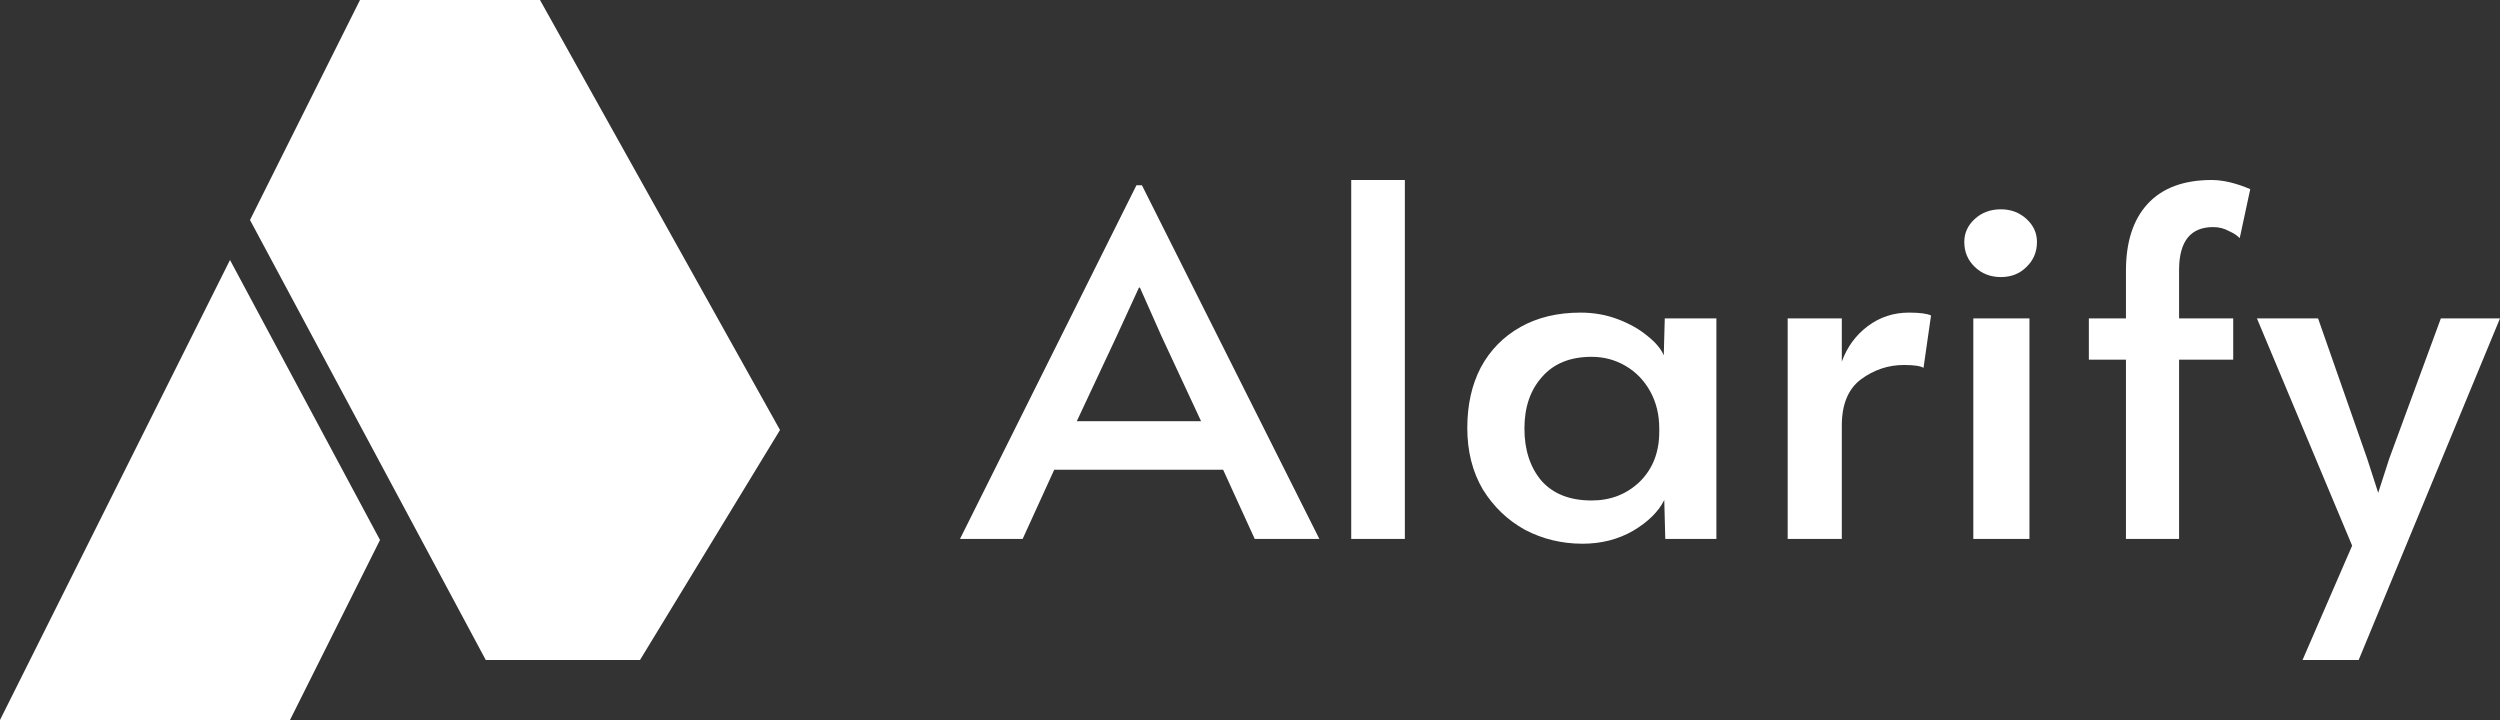
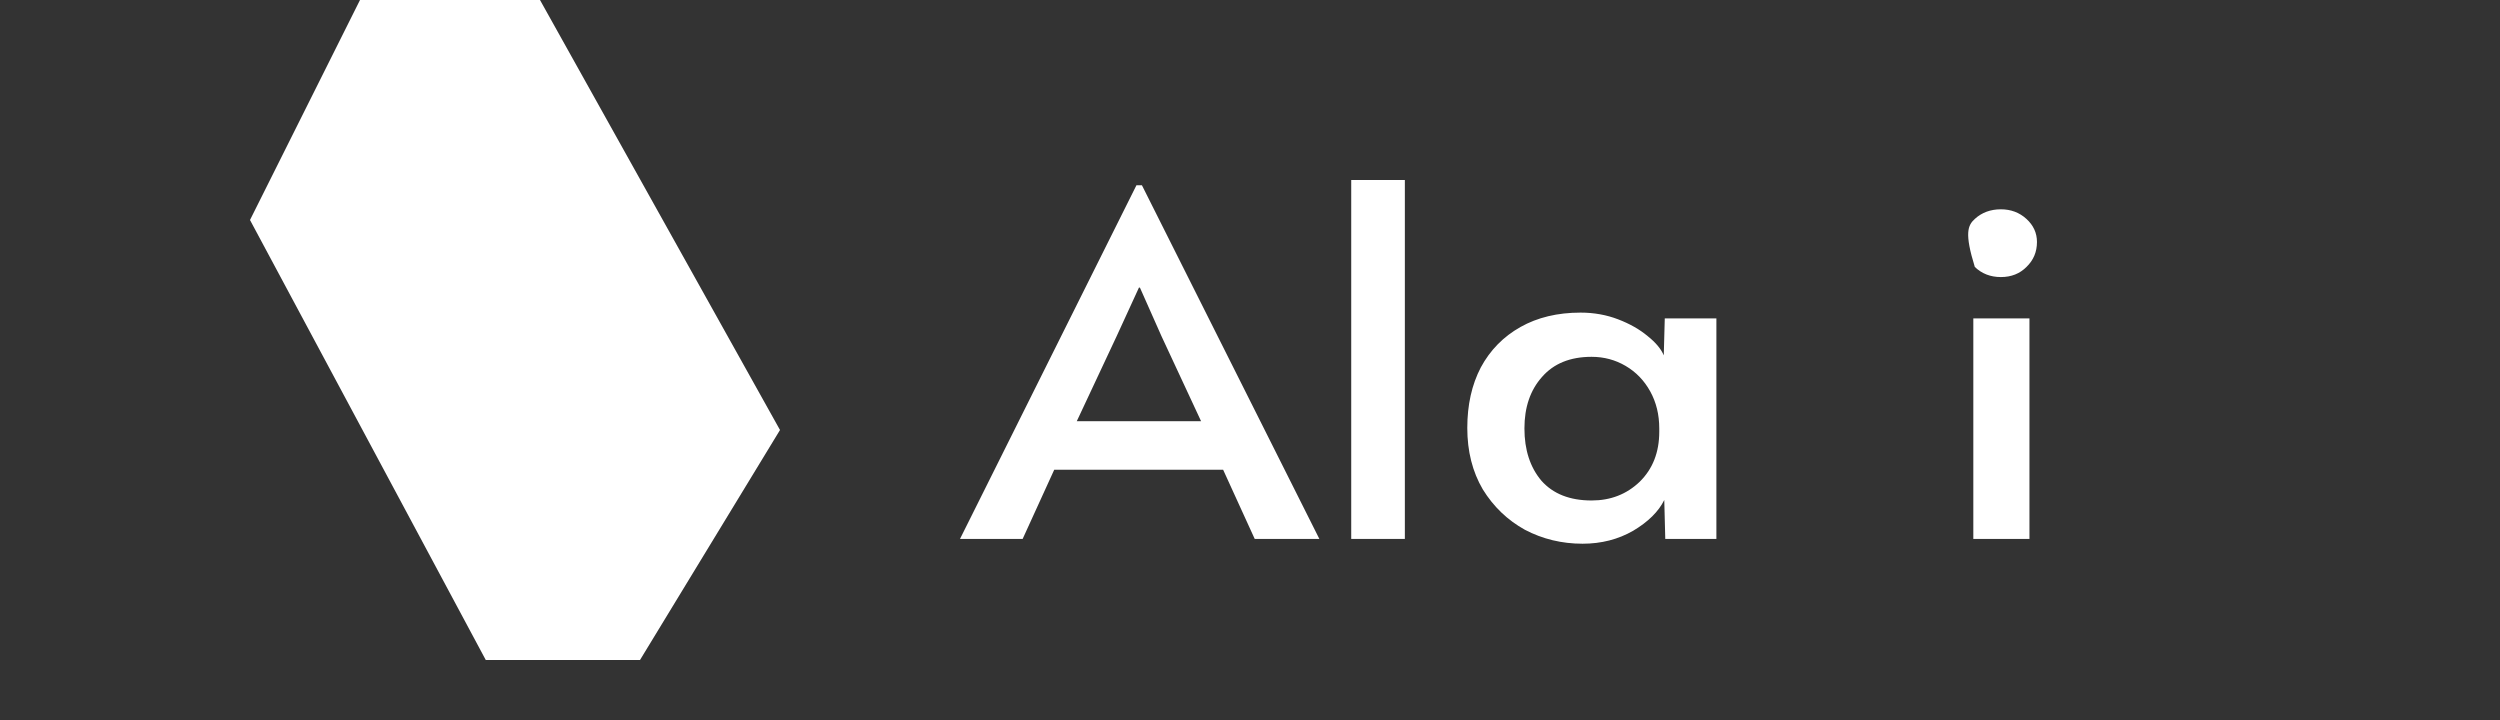
<svg xmlns="http://www.w3.org/2000/svg" width="250" height="72" viewBox="0 0 250 72" fill="none">
  <rect x="0" y="0" width="250" height="72" fill="#333333" stroke="none" />
  <path d="M64 66H48.577L25 22L36 0H54L78 43L64 66Z" fill="white" />
-   <path fill-rule="evenodd" clip-rule="evenodd" d="M23 26L0 72H29L38 54L23 26Z" fill="white" />
-   <path d="M235.214 54.565L225.692 31.838H231.806L236.718 45.868L237.821 49.279L238.923 45.868L244.086 31.838H250L235.866 66H230.253L235.214 54.565Z" fill="white" />
-   <path d="M212.595 35.97H208.886V31.838H212.595V27.081C212.595 24.198 213.313 21.972 214.75 20.402C216.22 18.801 218.359 18 221.165 18C222.302 18 223.588 18.304 225.025 18.913L223.972 23.814C223.738 23.558 223.371 23.317 222.87 23.093C222.402 22.837 221.884 22.709 221.316 22.709C219.077 22.709 217.941 24.102 217.908 26.889V31.838H223.321V35.97H217.908V53.892H212.595V35.97Z" fill="white" />
-   <path d="M197.332 31.838H202.945V53.892H197.332V31.838ZM200.088 27.706C199.052 27.706 198.184 27.369 197.482 26.697C196.78 26.024 196.429 25.191 196.429 24.198C196.429 23.301 196.78 22.532 197.482 21.892C198.184 21.251 199.052 20.931 200.088 20.931C201.091 20.931 201.943 21.251 202.644 21.892C203.346 22.532 203.697 23.301 203.697 24.198C203.697 25.191 203.346 26.024 202.644 26.697C201.976 27.369 201.124 27.706 200.088 27.706Z" fill="white" />
-   <path d="M178.768 31.838H184.181V36.162C184.716 34.689 185.585 33.504 186.787 32.607C187.99 31.71 189.36 31.261 190.897 31.261C191.967 31.261 192.702 31.357 193.103 31.549L192.351 36.787C192.05 36.595 191.399 36.498 190.396 36.498C188.826 36.498 187.389 36.979 186.086 37.94C184.816 38.901 184.181 40.438 184.181 42.553V53.892H178.768V31.838Z" fill="white" />
+   <path d="M197.332 31.838H202.945V53.892H197.332V31.838ZM200.088 27.706C199.052 27.706 198.184 27.369 197.482 26.697C196.429 23.301 196.78 22.532 197.482 21.892C198.184 21.251 199.052 20.931 200.088 20.931C201.091 20.931 201.943 21.251 202.644 21.892C203.346 22.532 203.697 23.301 203.697 24.198C203.697 25.191 203.346 26.024 202.644 26.697C201.976 27.369 201.124 27.706 200.088 27.706Z" fill="white" />
  <path d="M158.257 54.372C156.185 54.372 154.264 53.908 152.493 52.979C150.756 52.018 149.352 50.673 148.283 48.943C147.247 47.181 146.729 45.131 146.729 42.793C146.729 40.486 147.18 38.468 148.083 36.739C149.018 35.009 150.338 33.664 152.042 32.703C153.746 31.742 155.751 31.261 158.057 31.261C159.393 31.261 160.646 31.485 161.816 31.934C162.985 32.382 163.971 32.943 164.773 33.616C165.575 34.256 166.109 34.897 166.377 35.538L166.477 31.838H171.639V53.892H166.527L166.427 50C165.859 51.153 164.823 52.178 163.319 53.075C161.816 53.94 160.128 54.372 158.257 54.372ZM159.159 50.048C161.064 50.048 162.668 49.423 163.971 48.174C165.274 46.893 165.926 45.227 165.926 43.177V42.841C165.926 41.464 165.625 40.23 165.023 39.141C164.422 38.052 163.603 37.203 162.567 36.595C161.532 35.986 160.396 35.682 159.159 35.682C157.021 35.682 155.367 36.354 154.197 37.7C153.028 39.013 152.443 40.727 152.443 42.841C152.443 44.987 153.011 46.733 154.147 48.078C155.317 49.391 156.987 50.048 159.159 50.048Z" fill="white" />
  <path d="M135.123 18H140.485V53.892H135.123V18Z" fill="white" />
  <path d="M114.194 18.529L131.936 53.892H125.471L122.313 46.973H105.423L102.265 53.892H96L113.642 18.529H114.194ZM111.688 33.568L107.678 42.12H120.108L116.148 33.616L113.993 28.763H113.893L111.688 33.568Z" fill="white" />
</svg>